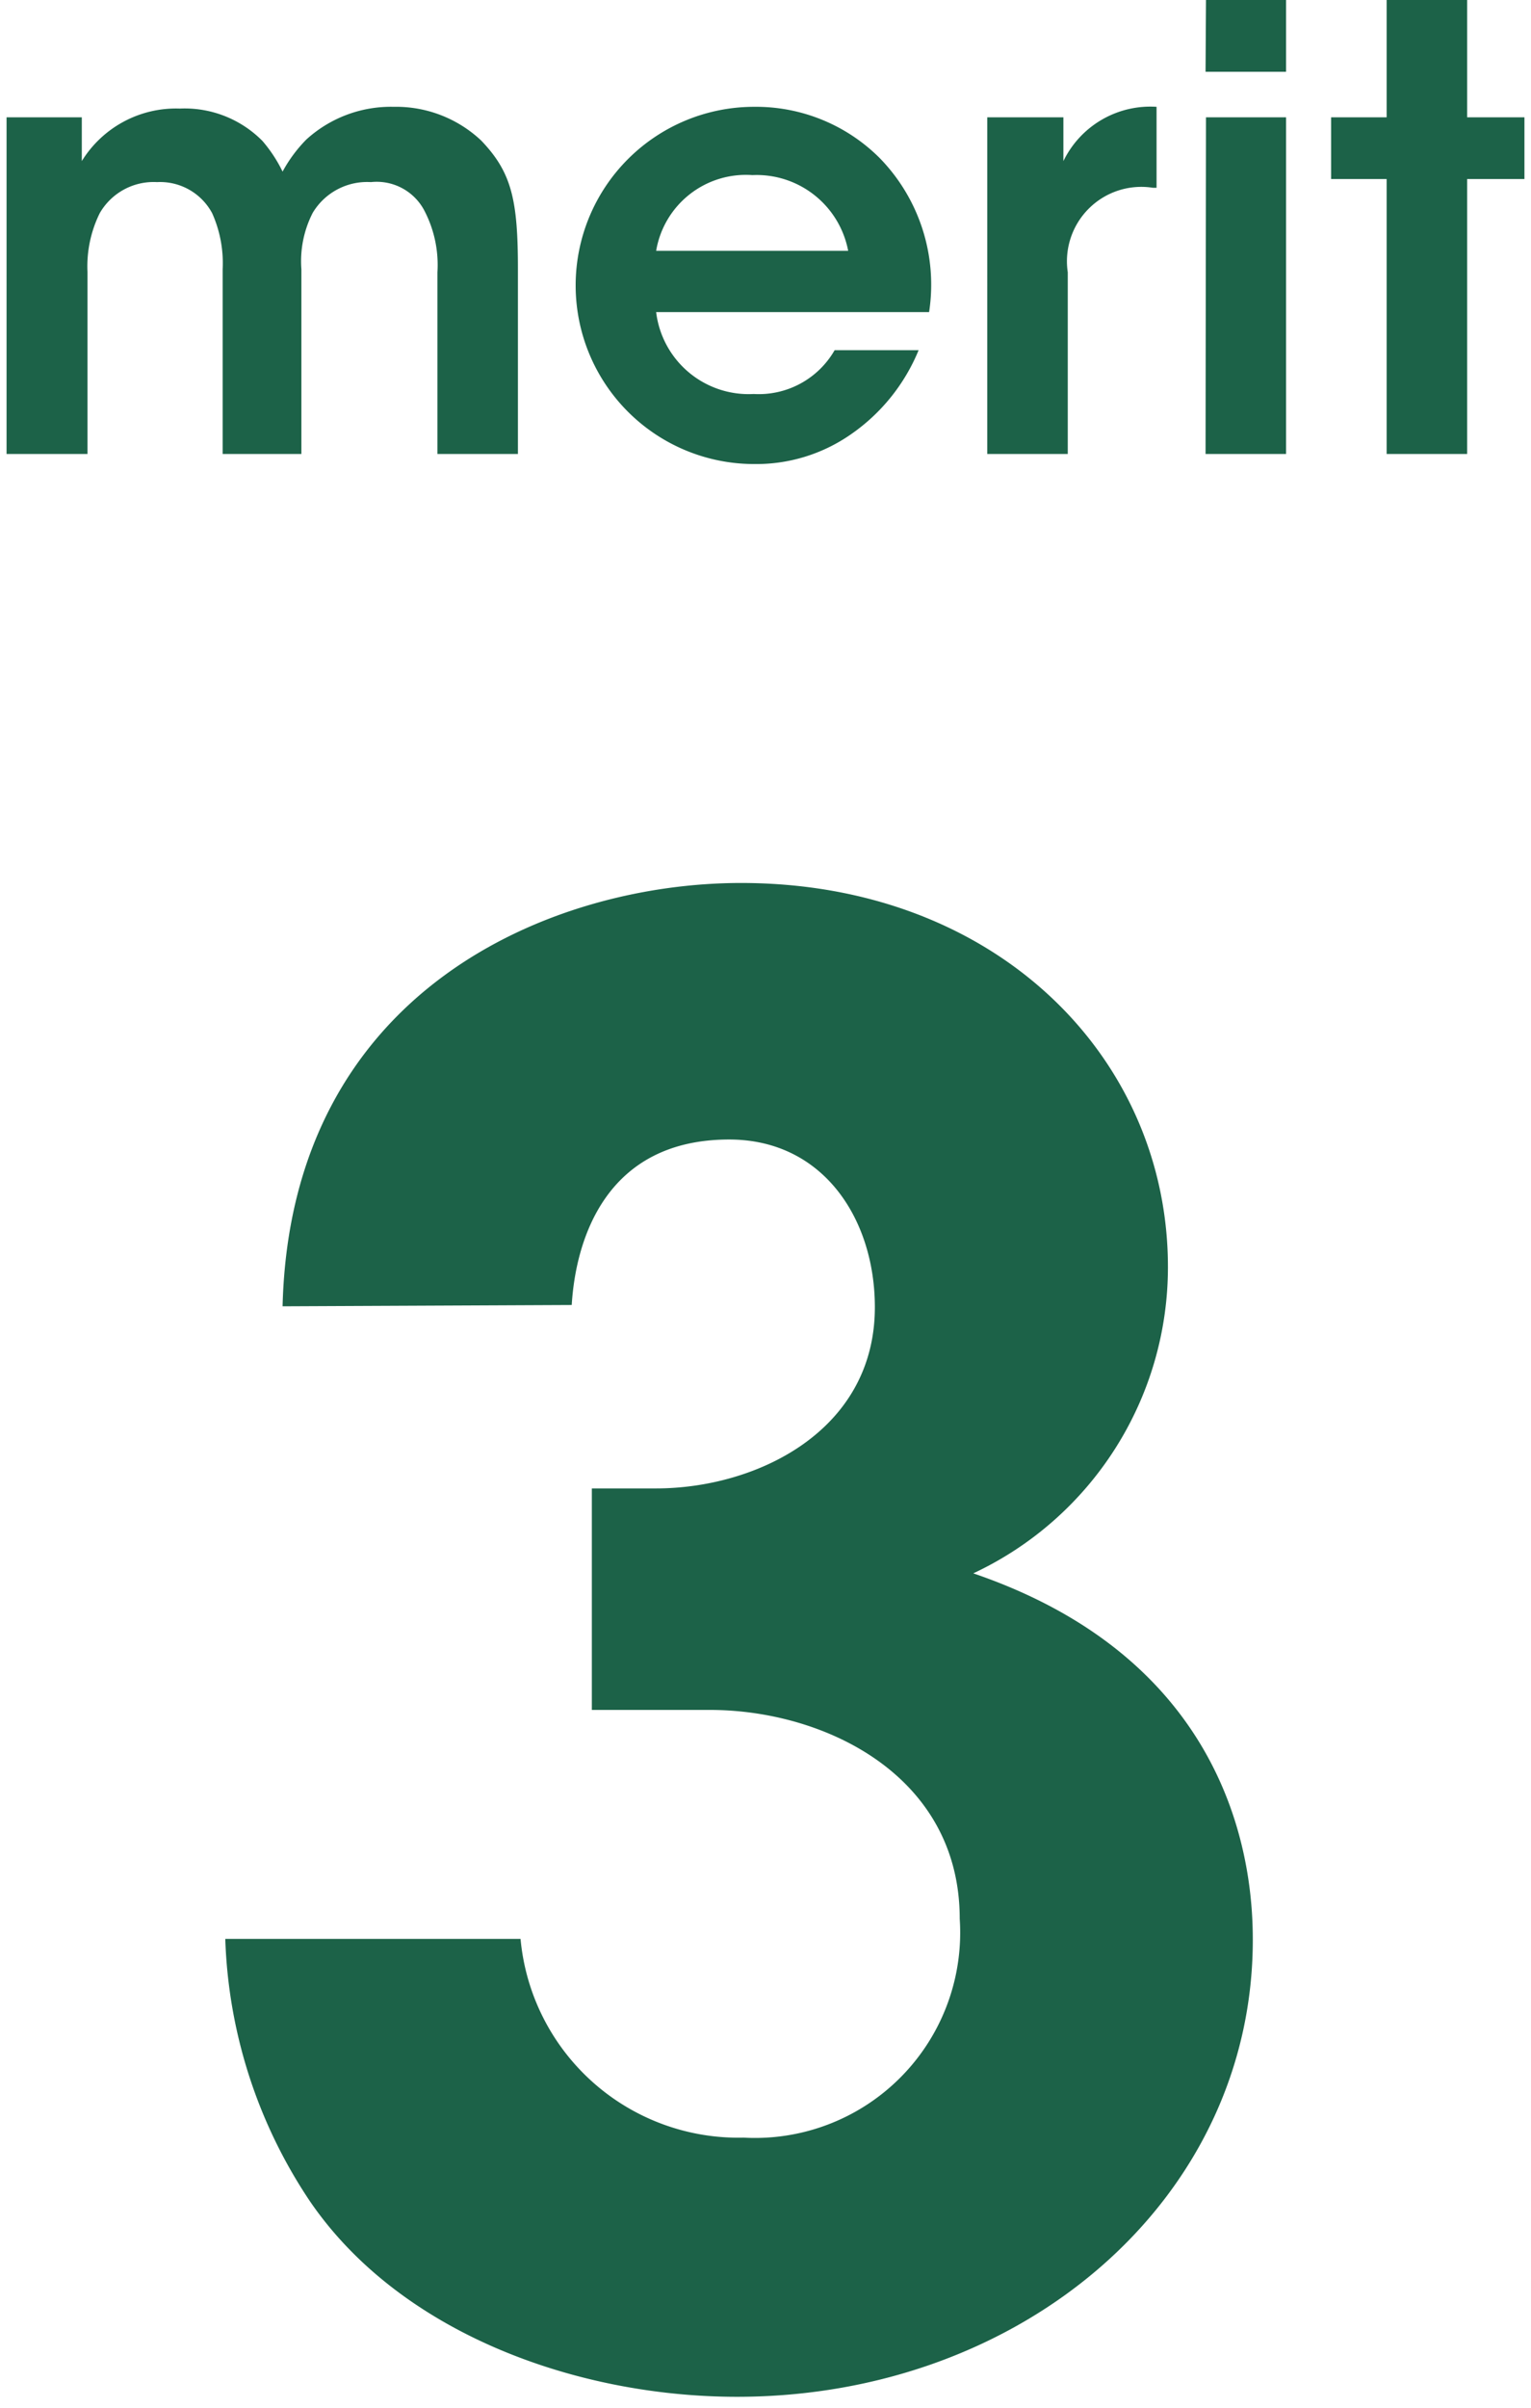
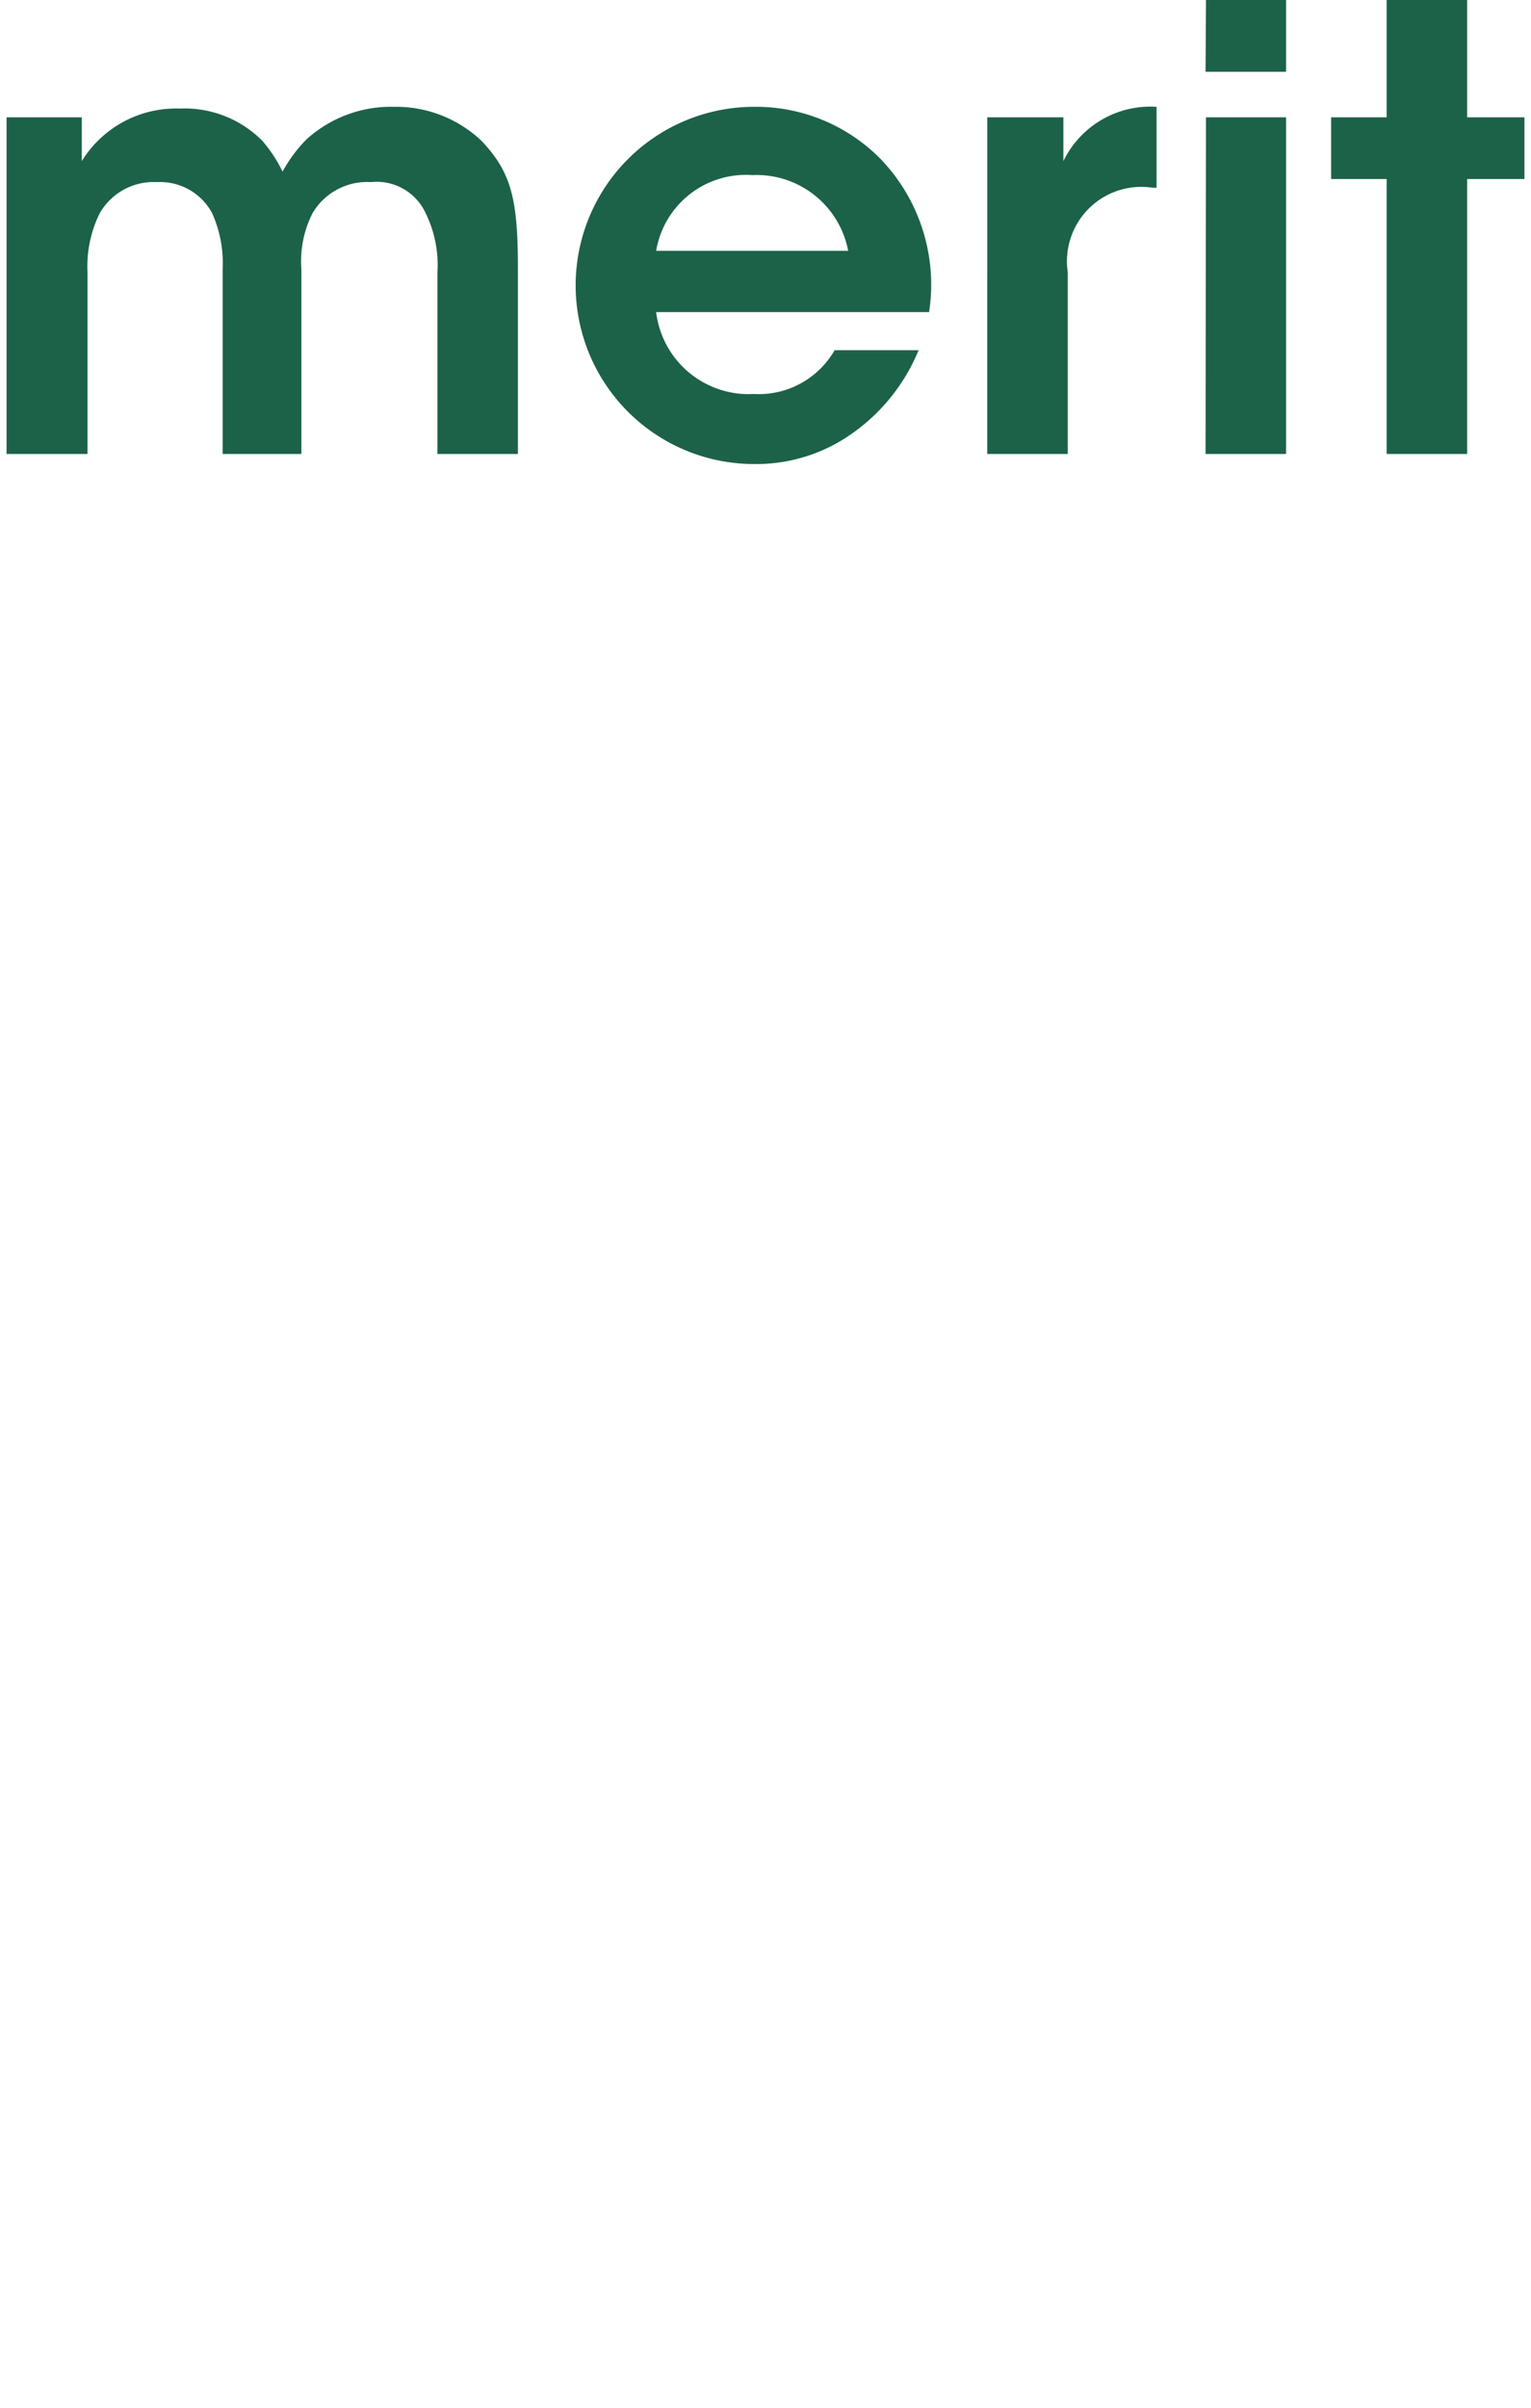
<svg xmlns="http://www.w3.org/2000/svg" viewBox="0 0 35 55">
  <path d="m0 0h35v55h-35z" fill="none" />
  <g fill="#1c6248">
-     <path d="m6.46 29.84c.18-7.24 6.16-9.67 10.48-9.67 5.85 0 9.76 4 9.76 8.77a7.72 7.72 0 0 1 -4.45 7c6.07 2.07 6.39 6.88 6.39 8.37 0 5.94-5.27 10.44-11.79 10.44-3.65 0-7.69-1.44-9.76-4.46a11.41 11.41 0 0 1 -1.94-6h6.75a5 5 0 0 0 5.1 4.54 4.69 4.69 0 0 0 4.94-5c0-3.28-3.1-4.77-5.71-4.77h-2.7v-5.06h1.47c2.29 0 5-1.31 5-4.14 0-2-1.17-3.83-3.33-3.83-2.83 0-3.51 2.3-3.6 3.78z" />
    <path d="m.15 2.68h1.72v1a2.53 2.53 0 0 1 2.24-1.2 2.5 2.5 0 0 1 1.89.74 3.24 3.24 0 0 1 .46.7 3.24 3.24 0 0 1 .54-.73 2.87 2.87 0 0 1 2-.75 2.84 2.84 0 0 1 2 .77c.7.73.84 1.36.84 2.94v4.22h-1.84v-4.15a2.68 2.68 0 0 0 -.31-1.43 1.23 1.23 0 0 0 -1.21-.63 1.45 1.45 0 0 0 -1.33.7 2.42 2.42 0 0 0 -.26 1.29v4.22h-1.8v-4.22a2.79 2.79 0 0 0 -.24-1.28 1.35 1.35 0 0 0 -1.26-.71 1.42 1.42 0 0 0 -1.31.71 2.74 2.74 0 0 0 -.28 1.34v4.16h-1.85zm14.85 4.45a2.13 2.13 0 0 0 2.23 1.87 2 2 0 0 0 1.85-1h1.92a4.34 4.34 0 0 1 -1.56 1.93 3.78 3.78 0 0 1 -2.2.67 4.08 4.08 0 0 1 0-8.16 4 4 0 0 1 2.87 1.17 4.14 4.14 0 0 1 1.13 3.52zm4.39-1.4a2.13 2.13 0 0 0 -2.19-1.73 2.08 2.08 0 0 0 -2.2 1.73zm3.18-3.05h1.74v1a2.21 2.21 0 0 1 2.13-1.24v1.85h-.08a1.7 1.7 0 0 0 -1.95 1.93v4.15h-1.84zm5-2.68h1.83v1.64h-1.84zm0 2.68h1.83v7.69h-1.84zm4.13 1.41h-1.27v-1.41h1.27v-2.68h1.84v2.68h1.31v1.41h-1.31v6.28h-1.84z" />
  </g>
</svg>